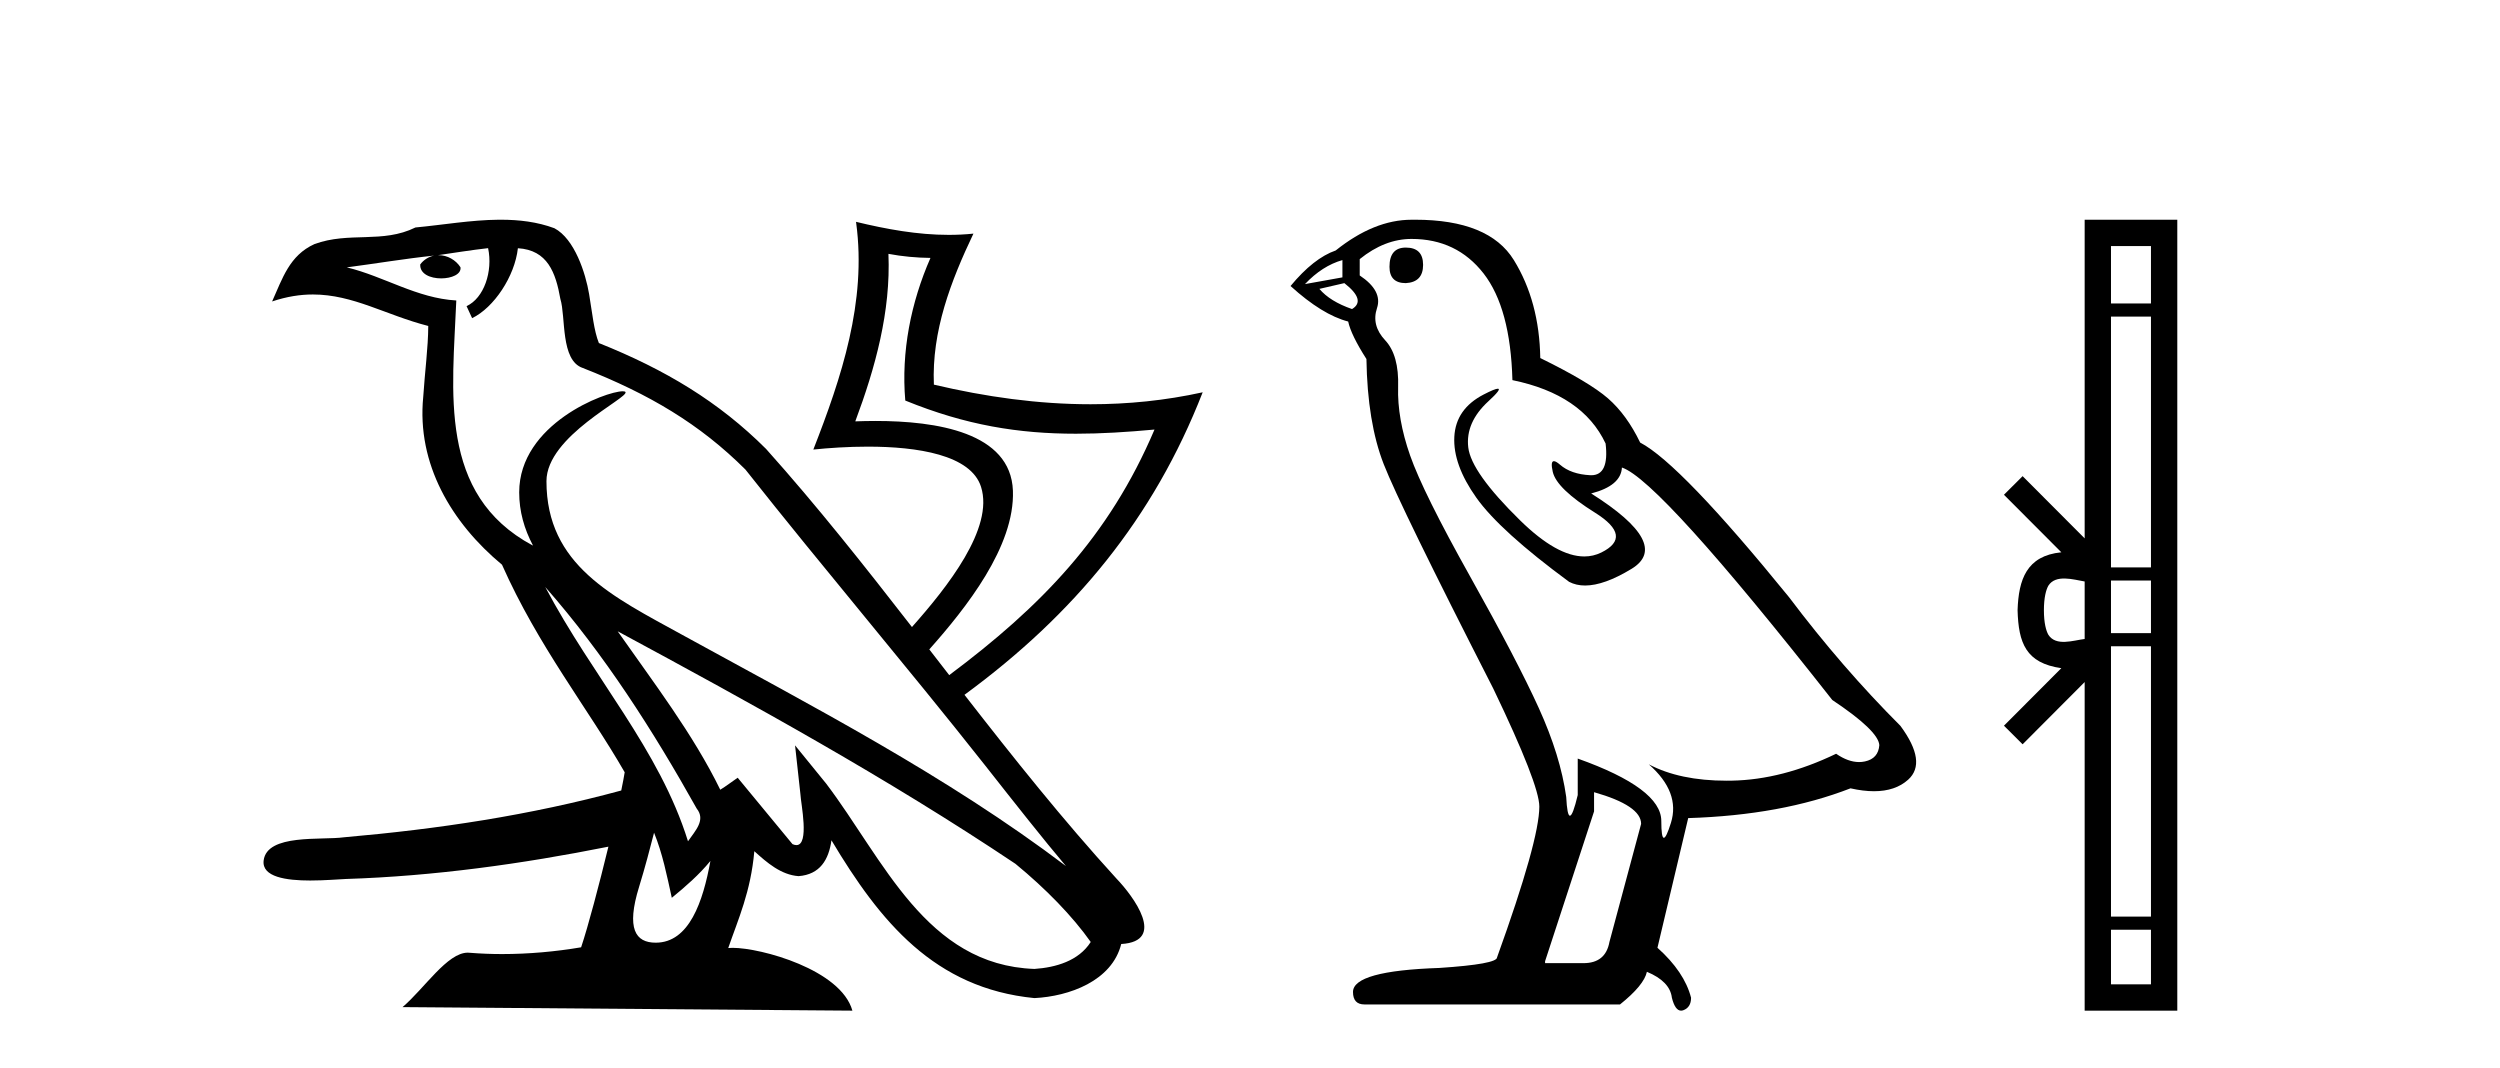
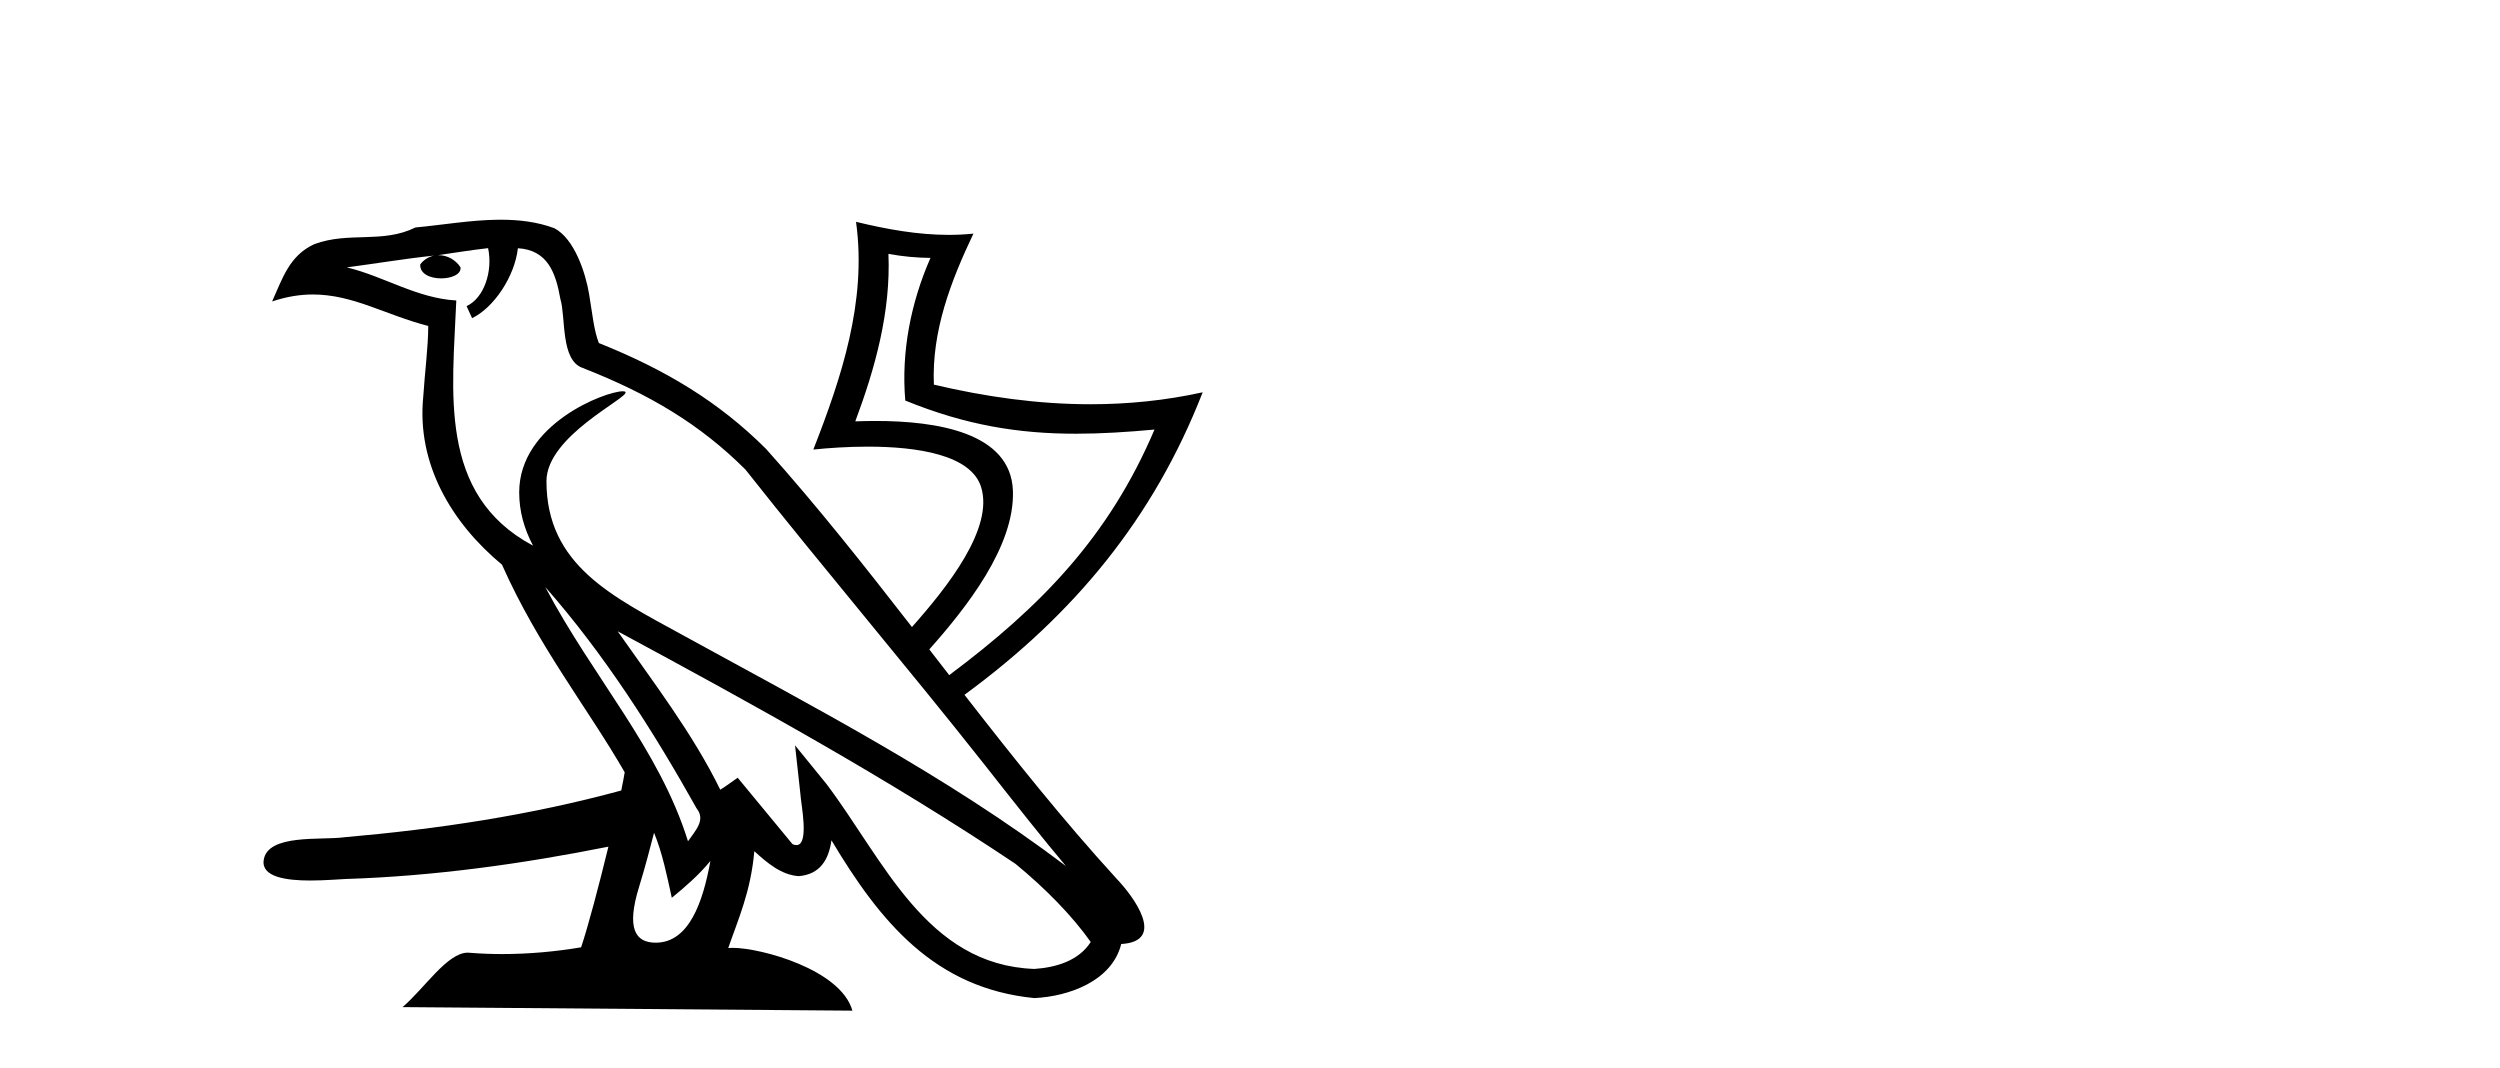
<svg xmlns="http://www.w3.org/2000/svg" width="96.0" height="41.0">
  <path d="M 34.116 9.748 C 34.648 9.848 35.189 9.898 35.73 9.904 C 34.978 11.617 34.602 13.51 34.763 15.381 C 37.094 16.332 39.122 16.655 41.318 16.655 C 42.278 16.655 43.27 16.593 44.333 16.495 L 44.333 16.495 C 42.58 20.615 39.969 23.293 36.45 25.925 C 36.195 25.596 35.94 25.267 35.685 24.937 C 37.093 23.354 38.975 20.986 38.896 18.842 C 38.813 16.598 35.952 16.165 33.622 16.165 C 33.353 16.165 33.092 16.171 32.843 16.18 C 33.611 14.125 34.209 11.962 34.116 9.748 ZM 20.937 22.54 C 23.204 25.118 25.081 28.06 26.753 31.048 C 27.105 31.486 26.709 31.888 26.419 32.305 C 25.317 28.763 22.781 26.029 20.937 22.54 ZM 18.743 9.529 C 18.933 10.421 18.584 11.451 17.916 11.755 L 18.129 12.217 C 18.965 11.815 19.768 10.612 19.887 9.532 C 21.028 9.6 21.34 10.47 21.518 11.479 C 21.732 12.168 21.515 13.841 22.378 14.13 C 24.927 15.129 26.876 16.285 28.625 18.031 C 31.643 21.852 34.797 25.552 37.816 29.376 C 38.988 30.865 40.061 32.228 40.932 33.257 C 36.348 29.789 31.226 27.136 26.202 24.38 C 23.531 22.911 20.984 21.71 20.984 18.477 C 20.984 16.738 24.15 15.281 24.019 15.055 C 24.008 15.035 23.971 15.025 23.913 15.025 C 23.263 15.025 19.937 16.274 19.937 18.907 C 19.937 19.636 20.13 20.313 20.465 20.944 C 20.46 20.943 20.455 20.943 20.45 20.943 C 16.801 18.986 17.381 15.028 17.522 11.538 C 16.006 11.453 14.757 10.616 13.317 10.267 C 14.434 10.121 15.547 9.932 16.667 9.815 L 16.667 9.815 C 16.457 9.858 16.265 9.981 16.137 10.154 C 16.118 10.526 16.534 10.69 16.939 10.69 C 17.335 10.69 17.721 10.534 17.683 10.264 C 17.504 9.982 17.178 9.799 16.845 9.799 C 16.835 9.799 16.826 9.799 16.816 9.799 C 17.373 9.718 18.114 9.599 18.743 9.529 ZM 25.116 31.976 C 25.443 32.78 25.612 33.632 25.797 34.476 C 26.329 34.04 26.844 33.593 27.28 33.06 L 27.28 33.06 C 26.996 34.623 26.466 36.199 25.18 36.199 C 24.402 36.199 24.042 35.667 24.541 34.054 C 24.776 33.293 24.963 32.566 25.116 31.976 ZM 23.719 24.242 L 23.719 24.242 C 28.922 27.047 34.073 29.879 38.994 33.171 C 40.153 34.122 41.185 35.181 41.884 36.172 C 41.421 36.901 40.538 37.152 39.722 37.207 C 35.557 37.06 33.927 32.996 31.727 30.093 L 30.53 28.622 L 30.737 30.506 C 30.751 30.846 31.094 32.452 30.582 32.452 C 30.539 32.452 30.489 32.44 30.432 32.415 L 28.327 29.865 C 28.102 30.015 27.89 30.186 27.658 30.325 C 26.614 28.186 25.086 26.196 23.719 24.242 ZM 19.229 8.437 C 19.204 8.437 19.178 8.437 19.153 8.437 C 18.083 8.446 16.991 8.638 15.953 8.735 C 14.687 9.361 13.404 8.884 12.075 9.373 C 11.115 9.808 10.847 10.692 10.449 11.576 C 11.015 11.386 11.53 11.308 12.015 11.308 C 13.563 11.308 14.809 12.097 16.445 12.517 C 16.442 13.348 16.313 14.291 16.252 15.241 C 15.998 17.816 17.339 20.076 19.277 21.685 C 20.665 24.814 22.586 27.214 23.988 29.655 C 23.962 29.823 23.916 30.064 23.856 30.355 C 20.344 31.31 16.822 31.836 13.206 32.152 C 12.353 32.272 10.253 32.007 10.124 33.042 C 10.045 33.682 11.003 33.812 11.911 33.812 C 12.473 33.812 13.016 33.763 13.281 33.753 C 16.67 33.645 20.04 33.175 23.363 32.512 L 23.363 32.512 C 23.007 33.974 22.586 35.568 22.315 36.376 C 21.341 36.542 20.302 36.636 19.28 36.636 C 18.867 36.636 18.458 36.62 18.056 36.588 C 18.025 36.584 17.994 36.582 17.963 36.582 C 17.175 36.582 16.308 37.945 15.458 38.673 L 32.732 38.809 C 32.292 37.233 29.223 36.397 28.132 36.397 C 28.069 36.397 28.013 36.399 27.964 36.405 C 28.349 35.29 28.829 34.243 28.966 32.686 C 29.448 33.123 29.989 33.595 30.664 33.644 C 31.489 33.582 31.824 33.011 31.928 32.267 C 33.797 35.396 35.888 37.951 39.722 38.327 C 41.047 38.261 42.698 37.675 43.055 36.25 C 44.813 36.149 43.524 34.416 42.872 33.737 C 40.815 31.484 38.912 29.094 37.036 26.681 C 41.251 23.589 44.294 19.908 46.183 15.064 L 46.183 15.064 C 44.744 15.381 43.31 15.523 41.88 15.523 C 39.864 15.523 37.858 15.241 35.861 14.77 C 35.773 12.718 36.513 10.791 37.38 8.971 L 37.38 8.971 C 37.064 9.004 36.748 9.019 36.433 9.019 C 35.231 9.019 34.04 8.801 32.871 8.518 L 32.871 8.518 C 32.873 8.535 32.876 8.551 32.878 8.567 C 33.282 11.588 32.316 14.49 31.232 17.263 C 31.82 17.202 32.559 17.151 33.326 17.151 C 35.218 17.151 37.282 17.462 37.672 18.696 C 38.174 20.283 36.382 22.543 35.019 24.078 C 33.208 21.746 31.38 19.431 29.416 17.238 C 27.596 15.421 25.542 14.192 22.997 13.173 C 22.807 12.702 22.745 12.032 22.622 11.295 C 22.488 10.49 22.064 9.174 21.289 8.764 C 20.629 8.519 19.934 8.437 19.229 8.437 Z" style="fill:#000000;stroke:none" />
-   <path d="M 53.983 9.507 Q 53.356 9.507 53.356 10.245 Q 53.356 10.872 53.983 10.872 Q 54.647 10.835 54.647 10.171 Q 54.647 9.507 53.983 9.507 ZM 51.549 9.987 L 51.549 10.651 L 50.111 10.909 Q 50.774 10.208 51.549 9.987 ZM 51.623 10.872 Q 52.471 11.536 51.918 11.868 Q 51.069 11.573 50.664 11.093 L 51.623 10.872 ZM 54.204 9.175 Q 55.938 9.175 56.971 10.503 Q 58.003 11.831 58.077 14.597 Q 60.77 15.15 61.655 17.031 Q 61.798 18.249 61.106 18.249 Q 61.086 18.249 61.065 18.248 Q 60.327 18.211 59.903 17.843 Q 59.749 17.709 59.67 17.709 Q 59.532 17.709 59.626 18.119 Q 59.774 18.765 61.249 19.687 Q 62.724 20.609 61.489 21.217 Q 61.182 21.368 60.836 21.368 Q 59.786 21.368 58.372 19.982 Q 56.491 18.138 56.381 17.179 Q 56.27 16.22 57.155 15.408 Q 57.681 14.926 57.517 14.926 Q 57.404 14.926 56.971 15.15 Q 55.901 15.703 55.846 16.773 Q 55.79 17.843 56.694 19.115 Q 57.598 20.388 60.253 22.342 Q 60.525 22.484 60.868 22.484 Q 61.597 22.484 62.651 21.844 Q 64.2 20.904 61.101 18.949 Q 62.245 18.654 62.282 17.953 Q 63.72 18.433 70.359 26.879 Q 72.129 28.059 72.166 28.612 Q 72.129 29.129 71.613 29.239 Q 71.502 29.263 71.388 29.263 Q 70.97 29.263 70.507 28.944 Q 68.441 29.94 66.505 29.977 Q 66.403 29.979 66.303 29.979 Q 64.502 29.979 63.314 29.35 L 63.314 29.35 Q 64.532 30.42 64.163 31.6 Q 63.984 32.172 63.892 32.172 Q 63.794 32.172 63.794 31.526 Q 63.794 30.272 60.585 29.129 L 60.585 30.53 Q 60.396 31.324 60.285 31.324 Q 60.179 31.324 60.143 30.604 Q 59.921 29.018 59.091 27.192 Q 58.262 25.367 56.454 22.139 Q 54.647 18.912 54.149 17.492 Q 53.651 16.072 53.688 14.855 Q 53.725 13.638 53.19 13.066 Q 52.655 12.495 52.877 11.831 Q 53.098 11.167 52.213 10.577 L 52.213 9.95 Q 53.172 9.175 54.204 9.175 ZM 61.212 30.42 Q 63.019 30.936 63.019 31.637 L 61.802 36.173 Q 61.655 36.985 60.806 36.985 L 59.331 36.985 L 59.331 36.911 L 61.212 31.157 L 61.212 30.42 ZM 54.338 8.437 Q 54.272 8.437 54.204 8.438 Q 52.766 8.438 51.291 9.618 Q 50.442 9.913 49.557 10.983 Q 50.774 12.089 51.77 12.347 Q 51.881 12.864 52.471 13.786 Q 52.508 16.22 53.135 17.824 Q 53.762 19.429 57.339 26.436 Q 59.11 30.124 59.11 30.973 Q 59.11 32.264 57.487 36.763 Q 57.487 37.022 55.274 37.169 Q 51.955 37.28 51.955 38.091 Q 51.955 38.571 52.397 38.571 L 62.208 38.571 Q 63.13 37.833 63.241 37.317 Q 64.126 37.685 64.2 38.312 Q 64.324 38.809 64.553 38.809 Q 64.596 38.809 64.642 38.792 Q 64.937 38.681 64.937 38.312 Q 64.679 37.317 63.646 36.394 L 64.827 31.415 Q 68.404 31.305 71.06 30.272 Q 71.552 30.383 71.961 30.383 Q 72.781 30.383 73.273 29.94 Q 74.01 29.276 72.978 27.875 Q 70.728 25.625 68.699 22.932 Q 64.532 17.806 62.982 16.994 Q 62.466 15.925 61.747 15.298 Q 61.028 14.671 59.147 13.749 Q 59.11 11.573 58.132 9.987 Q 57.177 8.437 54.338 8.437 Z" style="fill:#000000;stroke:none" />
-   <path d="M 78.486 23.433 C 78.486 22.941 78.57 22.644 78.657 22.49 C 78.942 22.044 79.625 22.257 80.051 22.329 L 80.051 24.537 C 79.615 24.59 78.95 24.831 78.657 24.375 C 78.57 24.221 78.486 23.925 78.486 23.433 ZM 81.062 35.703 L 82.597 35.703 L 82.597 37.798 L 81.062 37.798 ZM 81.062 24.817 L 82.597 24.817 L 82.597 35.198 L 81.062 35.198 ZM 81.062 22.293 L 82.597 22.293 L 82.597 24.313 L 81.062 24.313 ZM 81.062 12.157 L 82.597 12.157 L 82.597 21.789 L 81.062 21.789 ZM 81.062 9.448 L 82.597 9.448 L 82.597 11.653 L 81.062 11.653 ZM 76.952 27.867 L 77.668 28.581 L 80.051 26.191 L 80.051 38.809 L 83.608 38.809 L 83.608 8.437 L 80.051 8.437 L 80.051 20.674 L 77.668 18.284 L 76.952 18.999 L 79.155 21.208 C 77.82 21.341 77.513 22.256 77.475 23.433 C 77.509 24.69 77.793 25.462 79.155 25.658 L 76.952 27.867 Z" style="fill:#000000;stroke:none" />
</svg>